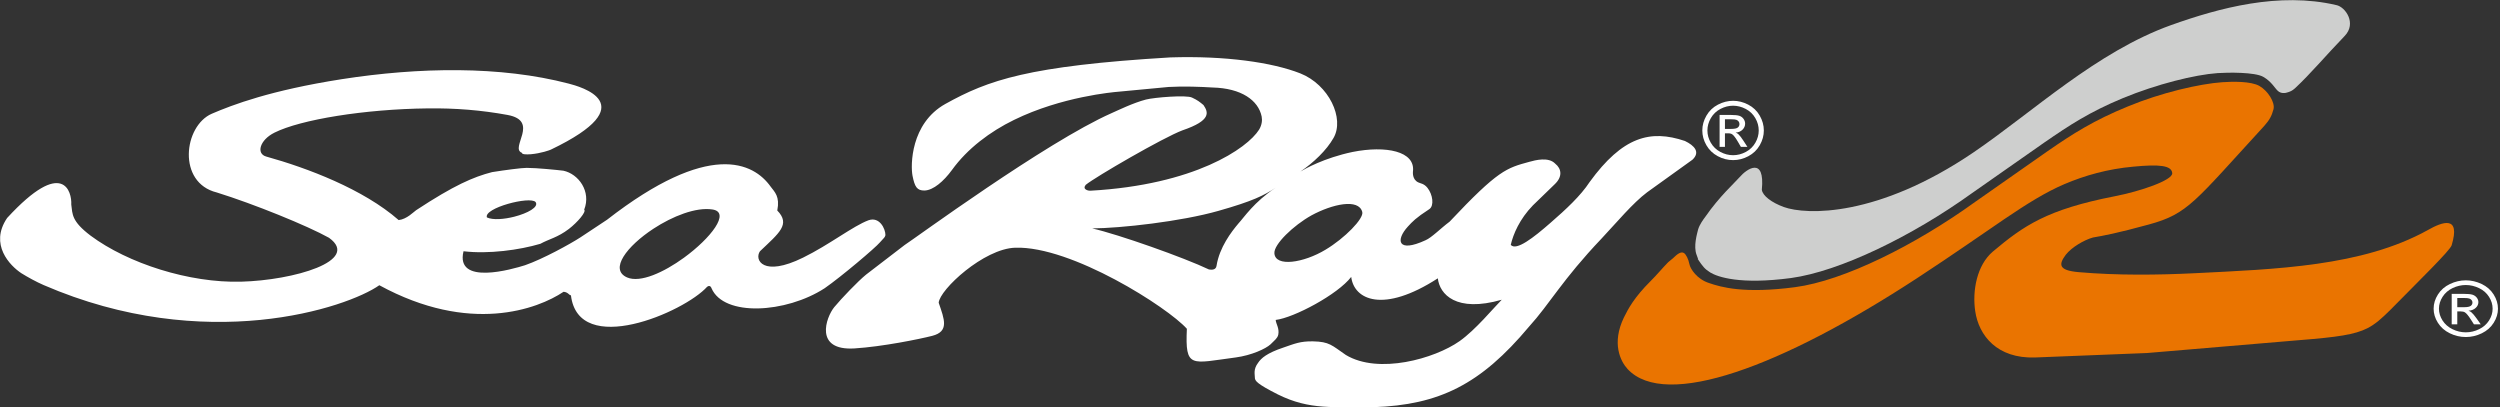
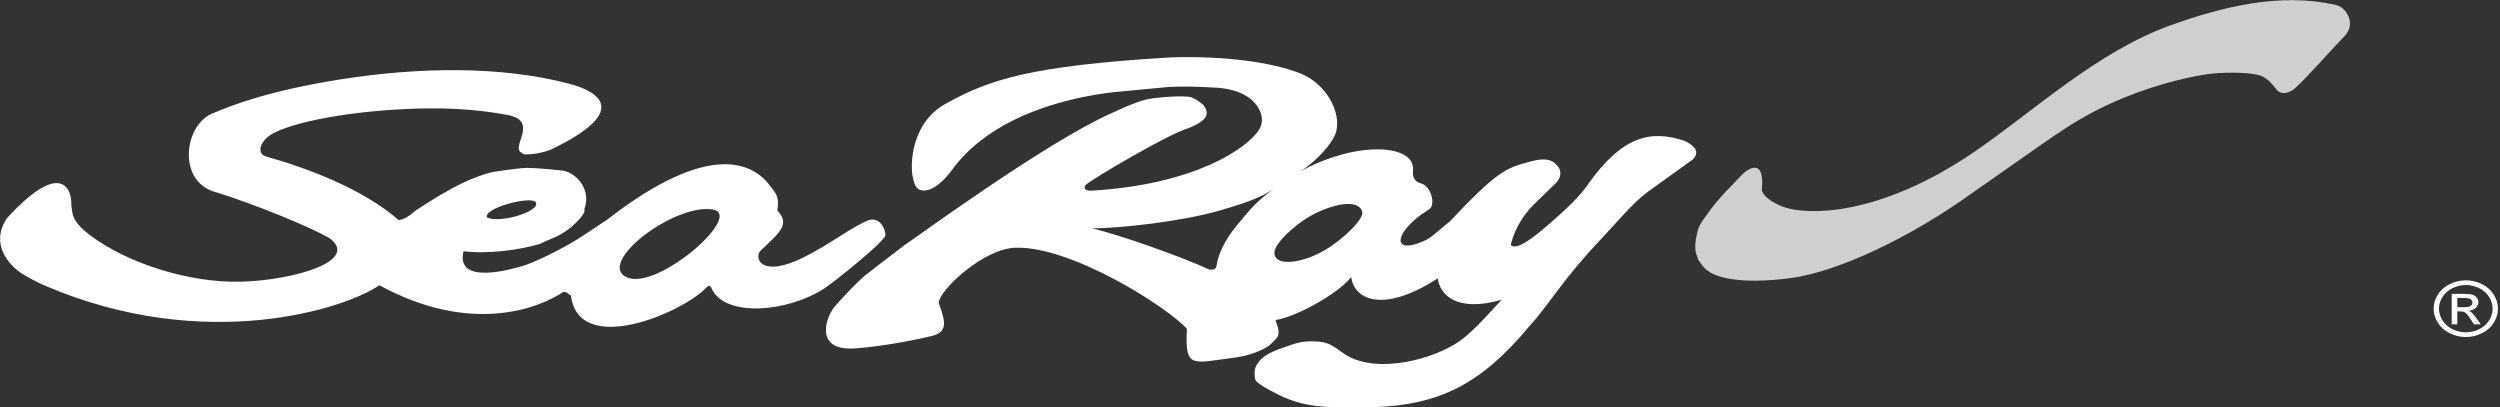
<svg xmlns="http://www.w3.org/2000/svg" width="221px" height="36px" viewBox="0 0 221 36" version="1.1">
  <rect x="0" y="0" width="221" height="36" fill="#333333" stroke="none" />
  <title>SEA RAY LOGO Copy</title>
  <desc>Created with Sketch.</desc>
  <g id="SEA-RAY" stroke="none" stroke-width="1" fill="none" fill-rule="evenodd">
    <g id="SEA-RAY-HOME" transform="translate(-65, -3678)">
      <g id="SEA-RAY-LOGO-Copy" transform="translate(65, 3678)">
        <g id="Sea-ray-LOGO-Copy" transform="translate(0, 5)" fill="#FFFFFF">
-           <path d="M152.485,6.395 L153.058,6.395 C153.331,6.395 153.518,6.355 153.618,6.277 C153.717,6.198 153.768,6.094 153.768,5.964 C153.768,5.881 153.743,5.806 153.695,5.739 C153.647,5.674 153.581,5.624 153.496,5.592 C153.41,5.559 153.252,5.544 153.021,5.544 L152.485,5.544 L152.485,6.395 Z M152.012,7.982 L152.012,5.162 L153.017,5.162 C153.362,5.162 153.61,5.187 153.764,5.239 C153.918,5.291 154.039,5.382 154.132,5.512 C154.223,5.642 154.269,5.78 154.269,5.926 C154.269,6.132 154.192,6.311 154.039,6.464 C153.887,6.617 153.684,6.702 153.432,6.721 C153.535,6.763 153.619,6.813 153.68,6.871 C153.798,6.982 153.942,7.168 154.113,7.431 L154.47,7.982 L153.893,7.982 L153.634,7.537 C153.429,7.189 153.265,6.969 153.14,6.882 C153.054,6.816 152.928,6.784 152.761,6.784 L152.485,6.784 L152.485,7.982 L152.012,7.982 Z M153.206,4.345 C152.823,4.345 152.451,4.439 152.09,4.628 C151.728,4.817 151.445,5.087 151.241,5.437 C151.037,5.788 150.935,6.153 150.935,6.534 C150.935,6.911 151.035,7.273 151.235,7.619 C151.436,7.965 151.717,8.236 152.077,8.429 C152.438,8.622 152.813,8.72 153.206,8.72 C153.597,8.72 153.973,8.622 154.334,8.429 C154.694,8.236 154.973,7.965 155.172,7.619 C155.372,7.273 155.471,6.911 155.471,6.534 C155.471,6.153 155.371,5.788 155.168,5.437 C154.965,5.087 154.682,4.817 154.319,4.628 C153.956,4.439 153.584,4.345 153.206,4.345 Z M153.206,3.911 C153.662,3.911 154.107,4.023 154.543,4.249 C154.977,4.475 155.316,4.798 155.559,5.219 C155.801,5.639 155.923,6.078 155.923,6.534 C155.923,6.986 155.803,7.42 155.564,7.836 C155.325,8.254 154.989,8.577 154.559,8.807 C154.127,9.039 153.676,9.154 153.206,9.154 C152.735,9.154 152.283,9.039 151.852,8.807 C151.42,8.577 151.085,8.254 150.844,7.836 C150.604,7.42 150.484,6.986 150.484,6.534 C150.484,6.078 150.606,5.639 150.85,5.219 C151.093,4.798 151.433,4.475 151.868,4.249 C152.303,4.023 152.749,3.911 153.206,3.911 Z" id="Fill-1" />
          <g id="Group-5" transform="translate(215.093, 19.727)">
            <path d="M2.131,2.429 L2.73,2.429 C3.016,2.429 3.212,2.391 3.316,2.316 C3.42,2.241 3.472,2.141 3.472,2.016 C3.472,1.937 3.447,1.866 3.397,1.802 C3.347,1.74 3.277,1.692 3.188,1.661 C3.098,1.63 2.934,1.615 2.692,1.615 L2.131,1.615 L2.131,2.429 Z M1.637,3.946 L1.637,1.25 L2.688,1.25 C3.048,1.25 3.308,1.274 3.469,1.323 C3.63,1.373 3.756,1.461 3.853,1.584 C3.949,1.709 3.996,1.84 3.996,1.98 C3.996,2.177 3.916,2.349 3.756,2.495 C3.597,2.641 3.385,2.722 3.121,2.741 C3.229,2.78 3.317,2.828 3.381,2.883 C3.505,2.99 3.655,3.168 3.834,3.419 L4.207,3.946 L3.604,3.946 L3.332,3.521 C3.119,3.187 2.947,2.978 2.816,2.894 C2.727,2.831 2.594,2.801 2.42,2.801 L2.131,2.801 L2.131,3.946 L1.637,3.946 Z M2.885,0.469 C2.484,0.469 2.096,0.559 1.718,0.739 C1.339,0.92 1.044,1.178 0.83,1.513 C0.617,1.848 0.51,2.198 0.51,2.561 C0.51,2.922 0.615,3.268 0.825,3.599 C1.034,3.93 1.328,4.188 1.704,4.373 C2.082,4.558 2.474,4.651 2.885,4.651 C3.294,4.651 3.687,4.558 4.065,4.373 C4.441,4.188 4.733,3.93 4.941,3.599 C5.15,3.268 5.254,2.922 5.254,2.561 C5.254,2.198 5.149,1.848 4.937,1.513 C4.725,1.178 4.428,0.92 4.049,0.739 C3.669,0.559 3.281,0.469 2.885,0.469 Z M2.885,0.054 C3.362,0.054 3.827,0.161 4.283,0.377 C4.737,0.593 5.092,0.902 5.346,1.304 C5.599,1.706 5.727,2.125 5.727,2.561 C5.727,2.993 5.601,3.408 5.351,3.806 C5.101,4.206 4.75,4.515 4.3,4.735 C3.848,4.956 3.377,5.066 2.885,5.066 C2.392,5.066 1.92,4.956 1.469,4.735 C1.018,4.515 0.667,4.206 0.416,3.806 C0.164,3.408 0.039,2.993 0.039,2.561 C0.039,2.125 0.166,1.706 0.421,1.304 C0.675,0.902 1.031,0.593 1.486,0.377 C1.94,0.161 2.407,0.054 2.885,0.054 Z" id="Fill-3" />
          </g>
          <g id="Group-8">
            <path d="M43.043,14.221 C43.563,14.467 44.561,14.387 45.47,14.154 C46.64,13.854 47.664,13.299 47.344,12.859 C47.099,12.586 45.946,12.719 44.894,13.024 C43.841,13.329 42.888,13.807 43.043,14.221 M62.979,13.517 C61.523,13.293 59.454,14.11 57.76,15.221 C55.438,16.744 53.819,18.82 55.438,19.526 C56.6,20.03 58.688,19.073 60.463,17.782 C62.819,16.068 64.623,13.767 62.979,13.517 M120.424,13.736 C120.1,12.516 117.769,13.048 115.945,14.033 C114.316,14.941 112.606,16.6 112.656,17.382 C112.721,18.633 115.245,18.243 117.184,17.069 C118.861,16.068 120.588,14.315 120.424,13.736 M96.548,15.191 C98.893,15.723 104.674,17.773 106.874,18.822 C107.151,18.869 107.493,18.853 107.542,18.493 C107.801,16.865 108.845,15.504 109.479,14.753 C109.952,14.252 110.847,12.859 112.77,11.592 C111.727,12.281 110.75,12.781 107.704,13.642 C104.415,14.581 99.072,15.175 96.548,15.191 M0.631,14.268 C5.615,8.854 6.364,11.999 6.3,13.079 C6.414,13.939 6.316,14.55 8.01,15.832 C11.316,18.29 16.739,20.027 21.317,19.901 C25.958,19.777 31.919,18.055 29.085,16.021 C27.18,14.957 22.44,13.032 19.167,12.015 C15.648,11.154 16.234,6.131 18.727,5.052 C20.551,4.269 23.906,2.986 30.209,2 C37.05,0.936 44.233,0.811 50.275,2.391 C51.22,2.642 57.116,4.19 48.694,8.228 C48.597,8.275 47.832,8.556 46.919,8.635 C46.496,8.666 46.138,8.651 46.138,8.51 C45.03,8.087 47.751,5.693 44.868,5.161 C42.555,4.738 40.258,4.55 37.799,4.582 C32.245,4.644 26.577,5.568 24.264,6.725 C22.945,7.383 22.636,8.588 23.532,8.838 C27.18,9.855 32.115,11.717 35.242,14.455 C35.959,14.378 36.561,13.736 36.789,13.58 C40.143,11.374 41.855,10.638 43.5,10.215 C44.688,10.027 46.105,9.84 46.561,9.84 C47.457,9.84 49.281,10.027 49.803,10.09 C51.137,10.372 52.278,11.92 51.643,13.533 C51.855,13.72 51.041,14.659 50.291,15.238 C49.281,16.005 48.566,16.115 47.767,16.552 C45.927,17.1 43.174,17.476 40.975,17.21 C40.226,20.277 45.324,18.79 46.415,18.445 C47.994,17.898 50.406,16.568 51.301,15.989 L53.663,14.425 C62.703,7.399 66.61,9.37 68.126,11.499 C68.484,11.983 68.957,12.359 68.712,13.61 C69.901,14.832 68.891,15.583 67.182,17.21 C66.659,17.961 67.442,19.526 70.993,17.773 C73.321,16.631 75.422,14.972 76.775,14.472 C77.752,14.127 78.273,15.223 78.273,15.786 C78.207,16.005 78.207,15.958 77.784,16.428 C77.377,16.913 74.364,19.463 72.898,20.481 C69.461,22.702 63.989,23.015 62.898,20.481 C62.914,20.512 62.8,20.121 62.507,20.355 C60.471,22.608 51.137,26.63 50.471,21.106 C50.307,21.106 50.227,20.825 49.819,20.793 C47.538,22.327 41.529,24.58 33.532,20.214 C30.697,22.217 18.173,26.395 3.856,20.199 C3.204,19.917 2.44,19.495 1.885,19.15 C0.892,18.493 -0.965,16.615 0.631,14.268 M114.952,10.169 C114.854,10.247 114.854,10.247 114.952,10.169 M75.537,25.801 C71.953,26.02 73.012,23.062 73.746,22.154 C74.38,21.388 75.847,19.855 76.562,19.275 L79.966,16.662 C80.716,16.193 92.459,7.571 98.258,5.004 C98.827,4.754 100.164,4.097 101.304,3.799 C102.035,3.612 104.886,3.377 105.376,3.627 C105.88,3.862 106.044,4.003 106.386,4.284 C106.825,4.926 107.101,5.646 104.528,6.522 C102.85,7.148 96.807,10.654 95.977,11.342 C95.651,11.749 96.206,11.874 96.401,11.858 C105.587,11.342 110.262,8.119 111.304,6.46 C111.549,6.053 111.597,5.631 111.531,5.302 C111.239,3.862 109.724,2.798 107.2,2.736 C106.173,2.673 104.627,2.61 103.307,2.688 L98.827,3.111 C98.453,3.142 93.86,3.534 89.642,5.599 C87.525,6.632 85.52,8.134 84.153,10.027 C83.419,11.029 82.508,11.812 81.741,11.842 C81.058,11.858 80.862,11.514 80.668,10.544 C80.488,9.636 80.488,5.912 83.566,4.19 C87.361,2.078 90.895,0.826 103.453,0.075 C108.323,-0.081 112.46,0.513 114.937,1.483 C117.477,2.485 118.878,5.474 117.884,7.195 C117.265,8.29 116.109,9.386 114.952,10.169 C115.344,9.934 117.038,8.964 119.578,8.431 C122.493,7.853 125.148,8.353 124.903,10.184 C124.903,10.247 124.838,10.872 125.376,11.123 C125.555,11.217 125.881,11.217 126.19,11.608 C126.662,12.202 126.792,13.188 126.354,13.486 C125.148,14.268 124.855,14.596 124.464,15.02 C123.357,16.224 123.535,17.382 126.011,16.24 C126.565,16.005 127.346,15.191 128.145,14.596 C132.445,10.027 133.177,9.855 135.182,9.308 C135.735,9.152 136.891,8.854 137.478,9.464 C138.048,9.918 138.146,10.622 137.429,11.295 L135.507,13.157 C134.334,14.362 133.764,15.708 133.552,16.646 C134.025,17.21 135.573,16.005 137.071,14.691 C138.423,13.517 139.726,12.312 140.524,11.091 C143.439,7.085 145.882,6.429 148.944,7.461 C149.79,7.868 150.328,8.447 149.612,9.119 L145.604,11.999 C144.351,12.938 142.918,14.659 141.582,16.083 C138.097,19.745 136.99,21.873 135.166,23.876 C130.882,28.993 127.233,30.792 121.418,30.996 C117.915,30.949 115.799,31.277 112.966,29.869 C111.108,28.93 110.93,28.664 110.93,28.382 C110.93,28.085 110.782,27.647 111.207,27.084 C111.483,26.661 112.003,26.208 113.454,25.723 C114.464,25.378 114.937,25.159 116.06,25.175 C117.526,25.206 117.722,25.519 118.975,26.38 C121.859,28.117 126.826,26.708 129.024,25.159 C130.441,24.158 132.021,22.233 132.754,21.497 C128.716,22.656 127.265,21.012 127.103,19.604 C122.266,22.734 119.693,21.497 119.447,19.479 C118.26,21.028 114.381,23.093 112.77,23.282 C112.802,23.656 113.112,24.017 112.998,24.595 C112.916,24.909 112.721,25.034 112.314,25.441 C111.89,25.832 110.636,26.411 109.236,26.599 C105.277,27.115 104.757,27.616 104.919,24.064 C103.226,22.17 94.724,16.74 89.757,16.897 C86.97,16.975 83.061,20.606 82.98,21.763 C83.485,23.235 83.925,24.298 82.409,24.689 C81.303,24.972 78.012,25.644 75.537,25.801" id="Fill-6" />
          </g>
        </g>
        <g id="Group-6" transform="translate(143, 0)">
-           <path d="M57.156,11.134 C50.994,17.841 50.437,18.897 46.963,19.844 C44.144,20.617 42.932,20.839 42.014,20.996 C41.227,21.218 40.146,21.849 39.622,22.511 C38.982,23.364 38.934,23.9 40.752,24.058 C44.177,24.357 47.782,24.311 51.01,24.153 C58.156,23.79 65.808,23.569 71.625,20.334 C72.904,19.608 74.542,18.992 73.723,21.691 C73.543,22.18 71.068,24.595 68.282,27.419 C67.528,28.161 66.988,28.651 66.283,29.013 C65.17,29.581 63.629,29.802 60.253,30.07 L46.8,31.207 L36.902,31.601 C33.543,31.712 31.92,29.661 31.608,27.498 C31.346,25.731 31.739,23.442 33.181,22.228 C35.886,19.955 37.95,18.519 43.932,17.351 C46.225,16.909 49.061,15.931 49.027,15.315 C48.979,14.621 47.898,14.511 45.587,14.732 C43.325,14.937 41.309,15.505 39.491,16.278 C36.18,17.699 33.083,20.271 26.463,24.595 C14.483,32.422 4.24,36.224 0.882,32.627 C0.243,31.933 -0.544,30.339 0.553,28.066 C0.931,27.309 1.439,26.315 2.914,24.847 C3.455,24.311 3.946,23.711 4.455,23.191 C4.618,23.033 4.865,22.874 5.012,22.717 C5.438,22.306 5.684,22.259 5.863,22.37 C6.044,22.48 6.257,22.906 6.339,23.332 C6.421,23.774 7.011,24.674 8.077,25.02 C9.141,25.384 11.173,25.984 15.696,25.384 C19.99,24.816 26.3,21.675 31.592,17.856 L38.015,13.359 C40.195,11.844 42.112,10.629 45.095,9.413 C48.061,8.183 51.437,7.41 53.453,7.267 C54.353,7.204 55.992,7.173 56.73,7.598 C57.483,8.025 58.139,9.066 57.975,9.666 C57.811,10.266 57.631,10.597 57.156,11.134" id="Path" fill="#EA7400" />
          <path d="M7.108,20.302 C7.239,19.844 7.584,19.387 7.749,19.166 C8.994,17.367 10.338,16.168 10.78,15.663 C11.386,14.952 13.041,13.769 12.746,16.783 C12.828,17.32 13.615,17.904 14.68,18.298 C16.68,19.024 23.005,19.214 31.461,13.469 C36.721,9.887 42.325,4.585 48.93,2.217 C53.173,0.703 58.468,-0.733 63.531,0.45 C64.334,0.608 65.349,2.059 64.269,3.18 C62.596,4.916 61.252,6.526 59.876,7.804 C59.613,8.041 59.451,8.089 59.269,8.151 C59.024,8.246 58.631,8.293 58.352,8.025 C58.074,7.772 57.811,7.22 57.074,6.794 C56.336,6.367 53.943,6.399 53.042,6.462 C51.01,6.604 47.651,7.441 44.67,8.672 C41.703,9.903 39.933,11.071 37.737,12.585 L31.313,17.083 C26.003,20.902 19.613,23.994 15.32,24.579 C10.814,25.178 8.846,24.484 8.19,24.089 C7.683,23.774 7.503,23.521 7.108,22.938 C7.108,22.969 7.044,22.843 7.044,22.843 L7.108,22.938 C7.126,22.922 7.092,22.827 6.979,22.527 C6.683,21.77 7.026,20.65 7.108,20.302 Z" id="Path" fill="#CECFCE" />
        </g>
      </g>
    </g>
  </g>
</svg>